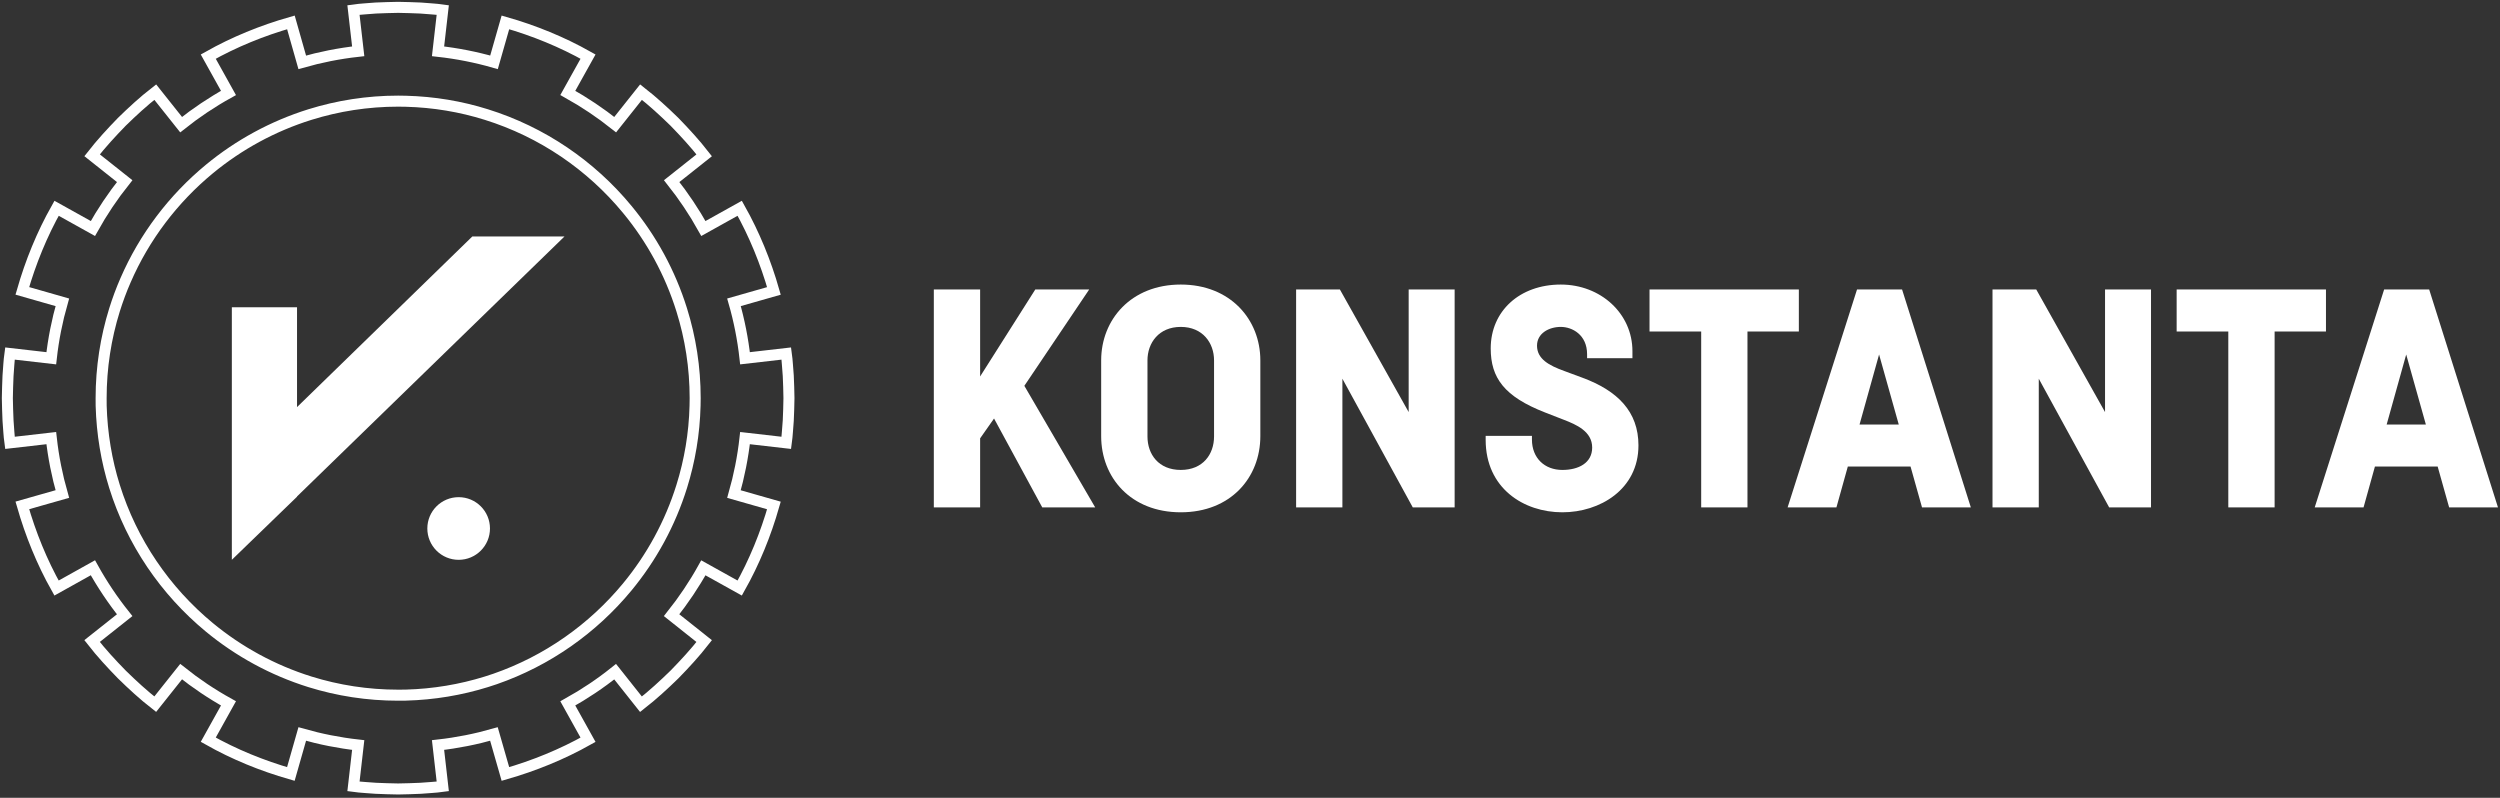
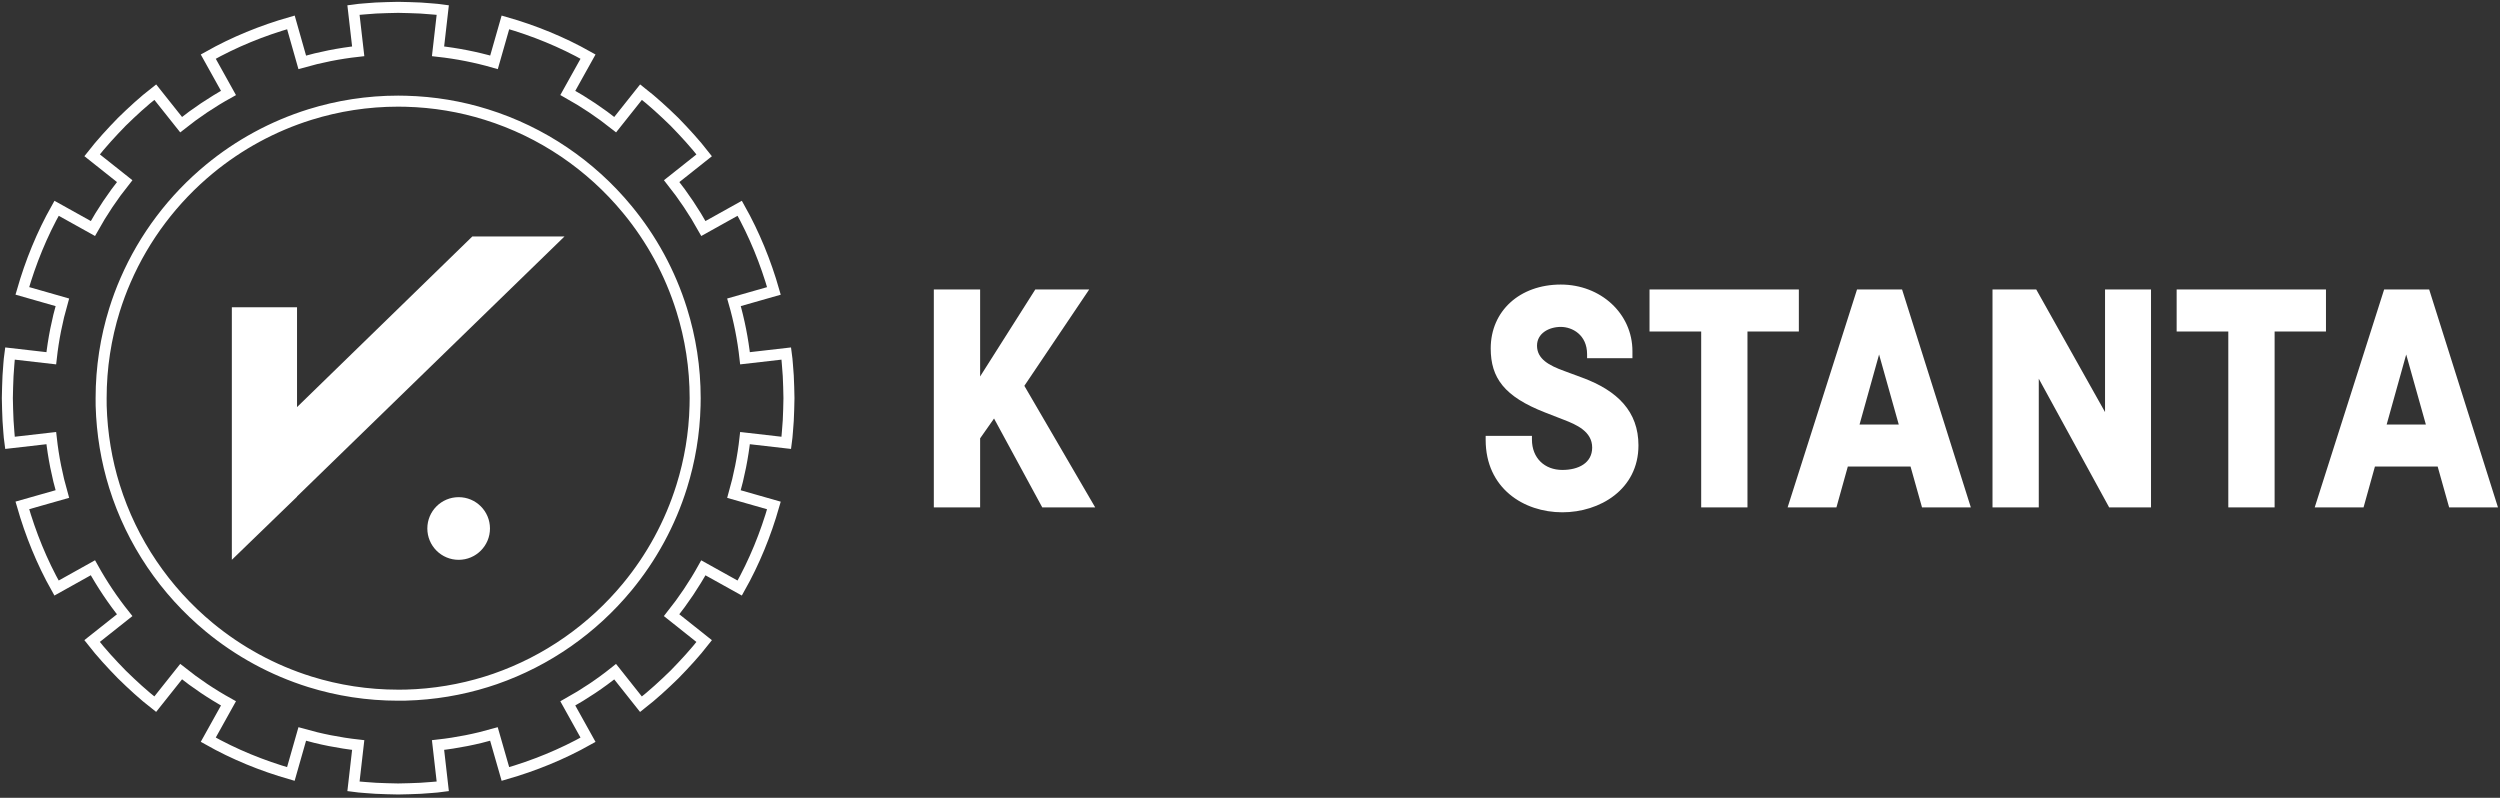
<svg xmlns="http://www.w3.org/2000/svg" width="680px" height="217px" viewBox="0 0 680 217" version="1.1">
  <rect x="0" y="0" width="680" height="217" fill="#333333" stroke="none" />
  <title>logo-h copy</title>
  <desc>Created with Sketch.</desc>
  <g id="Page-1" stroke="none" stroke-width="1" fill="none" fill-rule="evenodd">
    <g id="logo-h-copy" transform="translate(2, 2)">
      <g id="Group-27-Copy">
        <g id="Group">
          <path d="M212.409,100.23 C212.226,98.208 212.157,96.171 211.875,94.161 L200.643,95.448 C200.064,90.228 199.056,85.149 197.643,80.229 L208.506,77.13 C206.274,69.321 203.187,61.737 199.203,54.651 L189.324,60.153 C186.792,55.611 183.909,51.312 180.699,47.265 L189.54,40.248 C187.044,37.038 184.284,34.05 181.455,31.137 C178.548,28.308 175.56,25.548 172.359,23.058 L165.33,31.902 C161.286,28.689 156.984,25.803 152.445,23.271 L157.947,13.398 C150.855,9.408 143.274,6.324 135.471,4.089 L132.369,14.952 C127.443,13.539 122.367,12.534 117.147,11.955 L118.431,0.723 C116.427,0.438 114.405,0.366 112.365,0.183 C110.346,0.069 108.318,0.057 106.296,2.55795385e-13 C104.256,0.057 102.234,0.069 100.215,0.183 C98.205,0.366 96.171,0.438 94.143,0.723 L95.433,11.955 C90.213,12.534 85.131,13.551 80.211,14.952 L77.127,4.089 C69.318,6.324 61.722,9.408 54.645,13.398 L60.147,23.286 C55.605,25.803 51.306,28.689 47.262,31.902 L40.23,23.058 C37.02,25.548 34.032,28.308 31.137,31.137 C28.308,34.05 25.548,37.038 23.052,40.233 L31.911,47.265 C28.683,51.312 25.8,55.611 23.268,60.153 L13.389,54.651 C9.393,61.737 6.318,69.321 4.074,77.115 L14.955,80.229 C13.548,85.149 12.528,90.228 11.949,95.448 L0.705,94.161 C0.423,96.171 0.351,98.193 0.183,100.23 C0.072,102.252 0.054,104.277 2.84217094e-14,106.299 C0.054,108.336 0.072,110.358 0.183,112.383 C0.351,114.393 0.423,116.427 0.705,118.452 L11.949,117.165 C12.528,122.385 13.548,127.449 14.955,132.375 L4.074,135.468 C6.318,143.28 9.393,150.879 13.377,157.95 L23.268,152.43 C25.8,156.99 28.683,161.292 31.911,165.333 L23.04,172.365 C25.548,175.575 28.308,178.563 31.137,181.458 C34.032,184.29 37.02,187.047 40.221,189.54 L47.262,180.684 C51.306,183.909 55.605,186.795 60.147,189.315 L54.645,199.2 C61.722,203.202 69.3,206.28 77.109,208.524 L80.211,197.649 C85.131,199.047 90.213,200.067 95.433,200.649 L94.143,211.893 C96.171,212.172 98.187,212.244 100.215,212.415 C102.234,212.532 104.256,212.544 106.296,212.601 C108.318,212.544 110.346,212.532 112.365,212.415 C114.387,212.244 116.427,212.172 118.431,211.893 L117.147,200.649 C122.367,200.067 127.443,199.047 132.351,197.649 L135.471,208.524 C143.274,206.28 150.855,203.202 157.947,199.218 L152.445,189.327 C156.972,186.807 161.286,183.924 165.318,180.696 L172.347,189.555 C175.56,187.047 178.548,184.29 181.455,181.458 C184.284,178.563 187.044,175.575 189.54,172.377 L180.681,165.333 C183.891,161.301 186.792,156.99 189.312,152.448 L199.203,157.95 C203.187,150.879 206.274,143.295 208.506,135.486 L197.643,132.387 C199.044,127.464 200.064,122.385 200.643,117.165 L211.875,118.452 C212.157,116.427 212.226,114.405 212.409,112.383 C212.526,110.358 212.544,108.336 212.595,106.299 C212.544,104.277 212.526,102.252 212.409,100.23 Z" id="Stroke-1" stroke="#FFFFFF" stroke-width="3" />
          <path d="M187.055,108.382 C186.866,115.993 185.606,123.34 183.434,130.294 C180.284,140.401 175.202,149.671 168.605,157.663 C159.236,169.003 146.837,177.76 132.665,182.677 C131.879,182.953 131.084,183.205 130.283,183.457 C123.332,185.62 115.988,186.868 108.377,187.072 C107.69,187.072 106.997,187.09 106.295,187.09 C97.946,187.09 89.885,185.818 82.304,183.457 C72.194,180.298 62.921,175.219 54.935,168.628 C42.962,158.737 33.872,145.471 29.141,130.294 C26.972,123.34 25.733,115.993 25.517,108.382 C25.517,107.695 25.505,106.984 25.505,106.3 C25.505,97.948 26.783,89.89 29.141,82.309 C30.002,79.558 30.998,76.861 32.141,74.248 C37.265,62.437 45.128,52.087 54.935,43.987 C62.921,37.396 72.194,32.314 82.304,29.158 C89.885,26.797 97.946,25.51 106.295,25.51 C106.997,25.51 107.69,25.525 108.377,25.54 C115.988,25.735 123.332,26.977 130.283,29.158 C145.454,33.892 158.723,42.967 168.605,54.949 C175.202,62.926 180.284,72.196 183.434,82.309 C185.804,89.89 187.085,97.948 187.085,106.3 C187.085,106.984 187.067,107.695 187.055,108.382 Z" id="Stroke-3" stroke="#FFFFFF" stroke-width="3" />
          <polygon id="Fill-23" fill="#FFFFFF" points="151.536 62.327 126.465 62.327 78.792 108.731 78.792 81.584 61.062 81.584 61.062 150.26 61.068 150.26 78.792 133.103 78.792 133.034" />
          <path d="M131.274,141.749 C131.274,146.456 127.461,150.272 122.754,150.272 C118.044,150.272 114.234,146.456 114.234,141.749 C114.234,137.042 118.044,133.229 122.754,133.229 C127.461,133.229 131.274,137.042 131.274,141.749" id="Fill-25" fill="#FFFFFF" />
        </g>
        <polygon id="Fill-5" fill="#FFFFFF" points="268.38 111.837 264.594 117.228 264.594 136.011 252 136.011 252 76.734 264.594 76.734 264.594 100.398 279.6 76.734 294.264 76.734 276.624 102.945 295.893 136.011 281.493 136.011" />
-         <path d="M310.113,96.02 L310.113,116.723 C310.113,121.562 313.128,125.822 319.167,125.822 C325.2,125.822 328.221,121.562 328.221,116.723 L328.221,96.02 C328.221,91.259 325.116,86.918 319.167,86.918 C313.218,86.918 310.113,91.259 310.113,96.02 M340.812,96.02 L340.812,116.642 C340.812,127.865 332.787,137.345 319.167,137.345 C305.544,137.345 297.519,127.865 297.519,116.642 L297.519,96.02 C297.519,84.953 305.628,75.398 319.167,75.398 C332.7,75.398 340.812,84.953 340.812,96.02" id="Fill-7" fill="#FFFFFF" />
-         <polygon id="Fill-9" fill="#FFFFFF" points="393.662 76.734 393.662 136.011 382.274 136.011 363.131 101.01 363.131 136.011 350.543 136.011 350.543 76.734 362.447 76.734 381.158 110.085 381.158 76.734" />
        <path d="M429.688,94.353 C429.688,89.067 425.654,86.919 422.534,86.919 C419.3,86.919 416.068,88.674 416.068,92.016 C416.068,95.616 419.257,97.389 423.529,98.928 L428.438,100.746 C437.983,104.283 443.659,109.95 443.659,119.145 C443.659,131.139 433.139,137.346 422.962,137.346 C412.445,137.346 402.101,130.806 402.101,117.645 L402.101,116.553 L414.688,116.553 L414.688,117.555 C414.688,122.601 418.139,125.823 422.962,125.823 C427.366,125.823 431.072,123.927 431.072,119.73 C431.072,115.365 426.808,113.502 423.296,112.155 L418.295,110.208 C407.176,105.879 403.474,100.803 403.474,92.766 C403.474,82.593 411.373,75.399 422.534,75.399 C433.39,75.399 442.022,83.283 442.022,93.516 L442.022,95.433 L429.688,95.433 L429.688,94.353 Z" id="Fill-11" fill="#FFFFFF" />
        <polygon id="Fill-13" fill="#FFFFFF" points="487.286 88.17 473.312 88.17 473.312 136.011 460.724 136.011 460.724 88.17 446.669 88.17 446.669 76.734 487.286 76.734" />
        <path d="M514.462,113.466 L509.11,94.422 L503.797,113.466 L514.462,113.466 Z M517.669,124.905 L500.605,124.905 L497.509,136.011 L484.231,136.011 L503.113,76.734 L515.362,76.734 L534.067,136.011 L520.789,136.011 L517.669,124.905 Z" id="Fill-15" fill="#FFFFFF" />
        <polygon id="Fill-17" fill="#FFFFFF" points="583.075 76.734 583.075 136.011 571.693 136.011 552.547 101.01 552.547 136.011 539.962 136.011 539.962 76.734 551.857 76.734 570.571 110.085 570.571 76.734" />
        <polygon id="Fill-19" fill="#FFFFFF" points="630.662 88.17 616.694 88.17 616.694 136.011 604.1 136.011 604.1 88.17 590.048 88.17 590.048 76.734 630.662 76.734" />
        <path d="M657.835,113.466 L652.486,94.422 L647.173,113.466 L657.835,113.466 Z M661.045,124.905 L643.978,124.905 L640.885,136.011 L627.601,136.011 L646.486,76.734 L658.735,76.734 L677.449,136.011 L664.165,136.011 L661.045,124.905 Z" id="Fill-21" fill="#FFFFFF" />
      </g>
    </g>
  </g>
</svg>